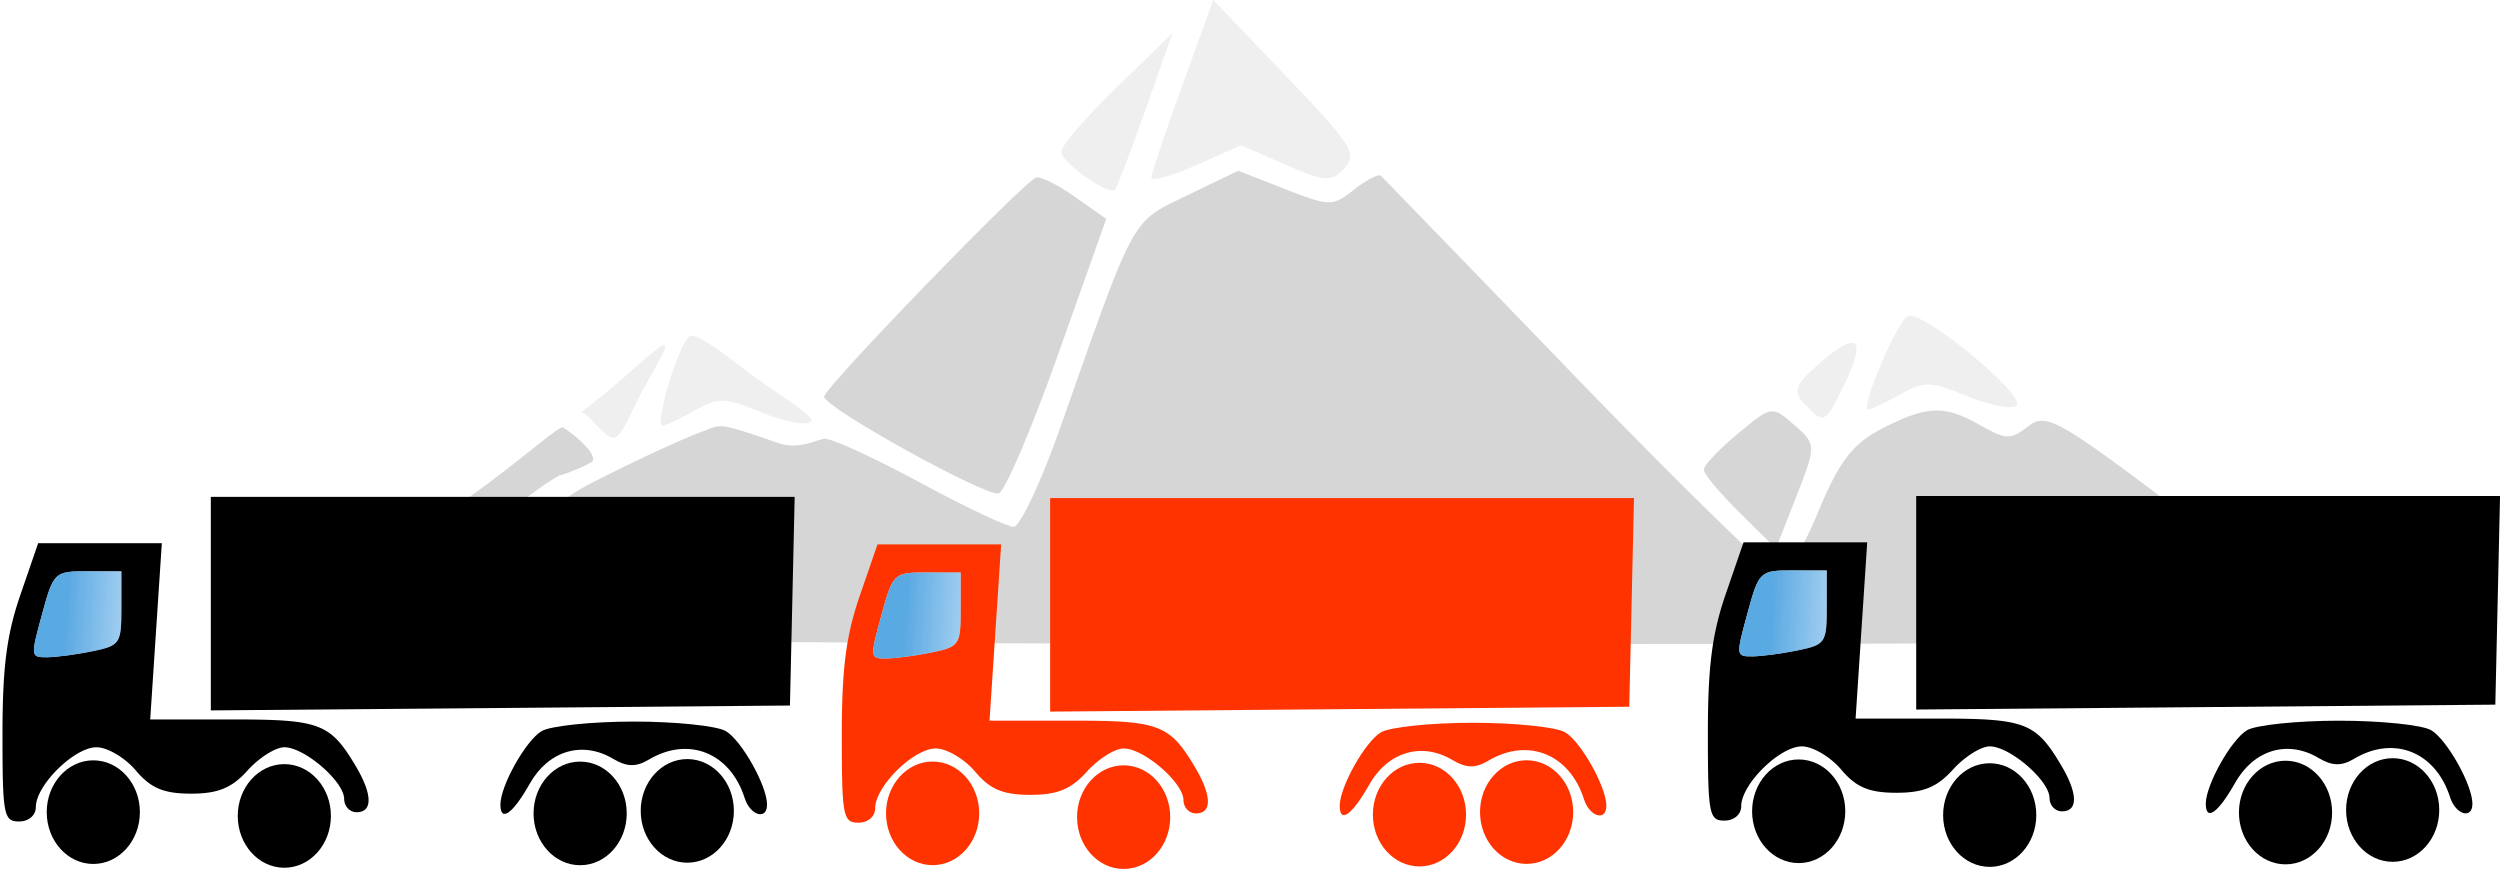
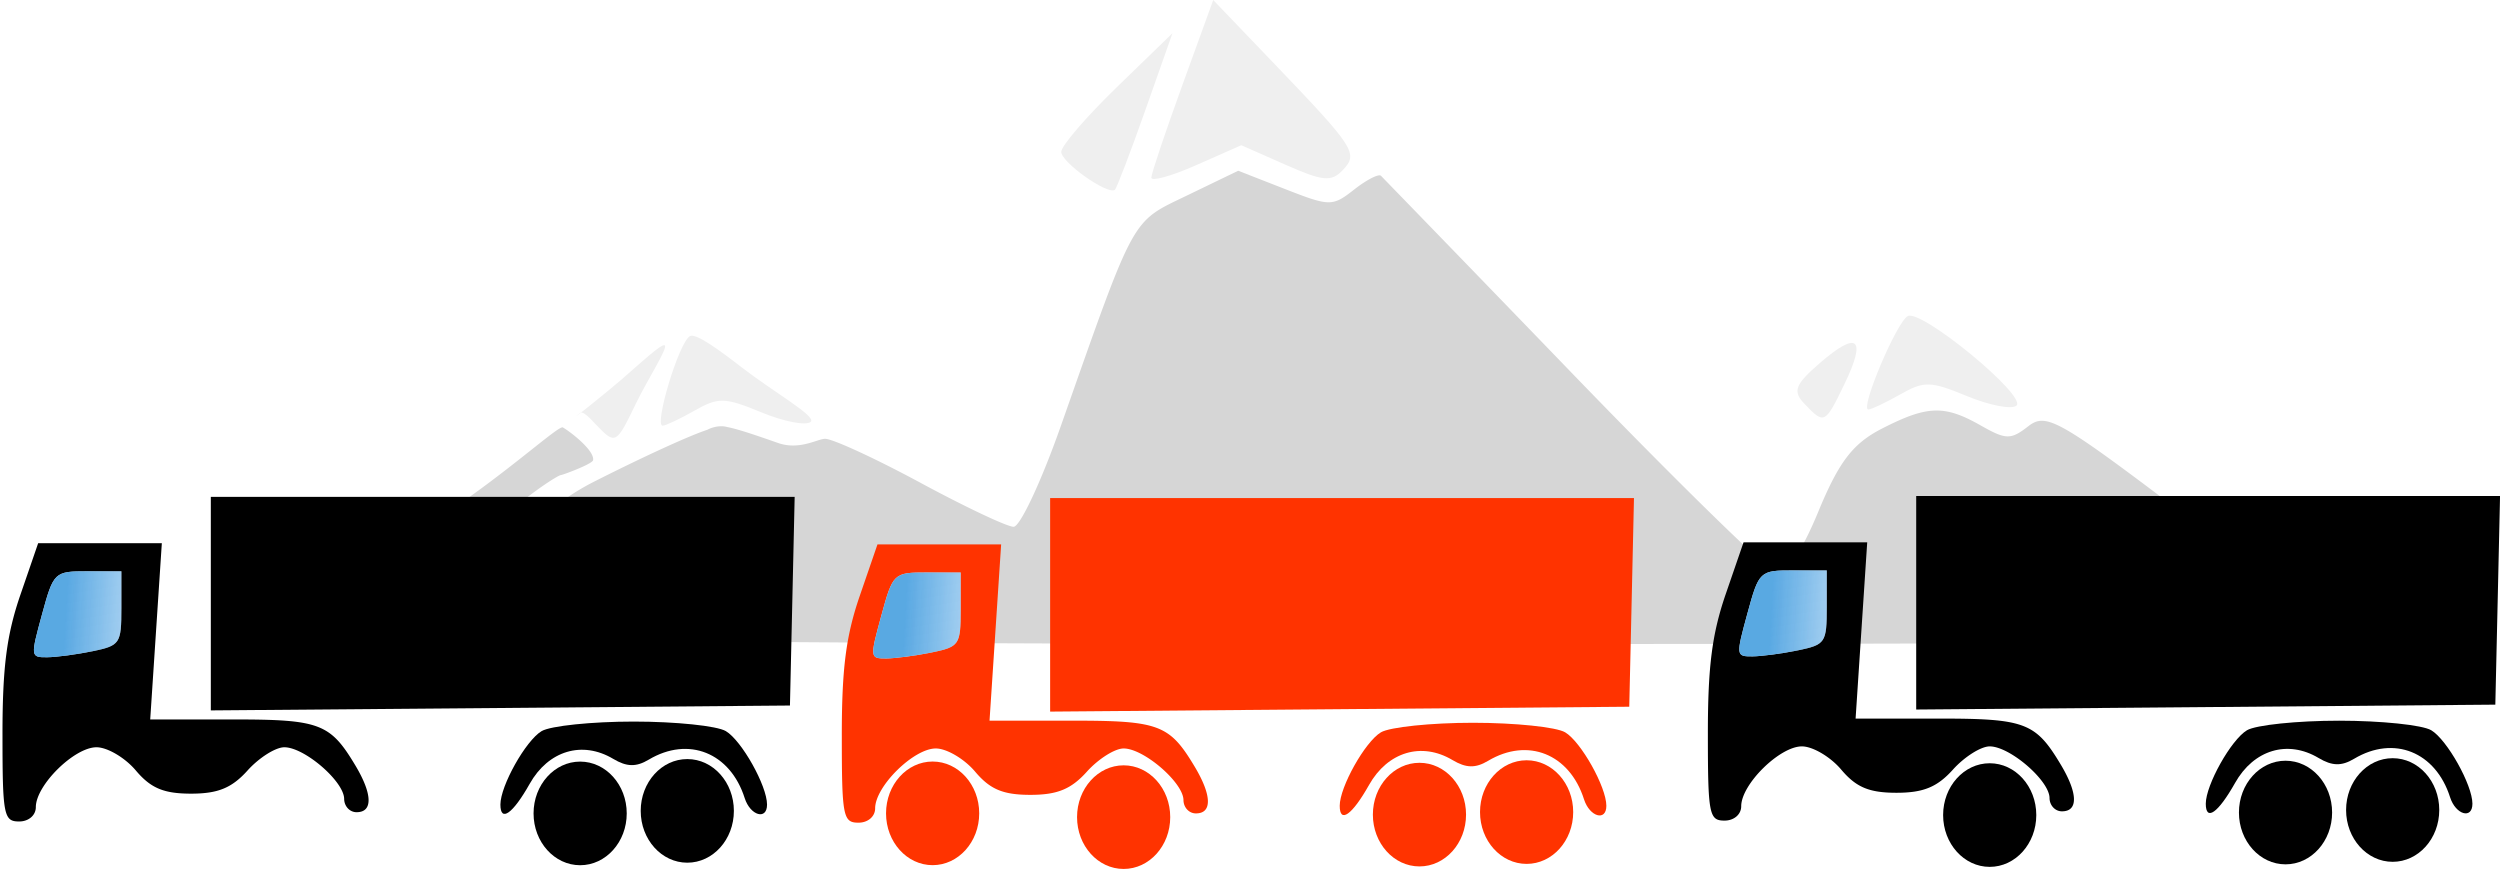
<svg xmlns="http://www.w3.org/2000/svg" xmlns:xlink="http://www.w3.org/1999/xlink" width="409.073" height="142.456" viewBox="0 0 108.234 37.691">
  <defs>
    <linearGradient id="a">
      <stop style="stop-color:#479fdf;stop-opacity:1" offset="0" />
      <stop style="stop-color:#479fdf;stop-opacity:0" offset="1" />
    </linearGradient>
    <linearGradient xlink:href="#a" id="b" x1="70.942" y1="58.1" x2="76.593" y2="58.444" gradientUnits="userSpaceOnUse" />
    <linearGradient xlink:href="#a" id="c" x1="70.942" y1="58.1" x2="76.593" y2="58.444" gradientUnits="userSpaceOnUse" />
    <linearGradient xlink:href="#a" id="d" gradientUnits="userSpaceOnUse" x1="70.942" y1="58.1" x2="76.593" y2="58.444" />
  </defs>
  <path style="display:inline;fill:#efefef;fill-opacity:1;stroke:none;stroke-width:.455;stroke-opacity:1" d="M84.52 34.76c1.629.72 1.988.755 2.48.242.692-.723.542-.957-2.919-4.57l-2.683-2.8-1.335 3.68c-.734 2.024-1.34 3.827-1.345 4.007-.005.179.87-.063 1.943-.538l1.953-.863zm-6.063-2.357 1.176-3.334-2.4 2.327c-1.32 1.28-2.407 2.542-2.415 2.804-.015.448 2.016 1.888 2.322 1.647.077-.06.67-1.61 1.317-3.444zm32.681 12.305c1.04-.59 1.31-.583 2.906.076.968.4 1.925.583 2.128.408.472-.41-4.119-4.191-4.706-3.876-.484.259-2.081 4.043-1.707 4.043.128 0 .748-.293 1.379-.65zm-2.402-.471c.954-1.979.56-2.305-1.074-.89-1.085.941-1.19 1.222-.658 1.776.854.892.881.877 1.732-.886z" transform="translate(-28.873 -27.631)" />
-   <path style="display:inline;fill:#d6d6d6;fill-opacity:1;stroke:none;stroke-width:.455;stroke-opacity:1" d="m74.673 43 2.093-5.892-1.348-.95c-.741-.522-1.498-.903-1.682-.846-.529.164-9.187 9.113-9.185 9.493.003.463 6.953 4.317 7.554 4.189.261-.056 1.417-2.753 2.568-5.994zm31.88 3.03c-.972-.843-.975-.842-2.447.38-.81.673-1.473 1.371-1.473 1.553 0 .18.703 1.023 1.563 1.872l1.563 1.543.884-2.253c.867-2.21.865-2.267-.09-3.095z" transform="translate(-28.873 -27.631)" />
  <path style="display:inline;fill:#d6d6d6;fill-opacity:1;stroke:none;stroke-width:.455;stroke-opacity:1" d="M129.958 54.906c-.393-.334-3.352-2.603-6.574-5.04-5.395-4.083-5.926-4.382-6.701-3.78-.76.59-.96.587-2.058-.036-1.574-.894-2.309-.87-4.274.136-1.264.647-1.865 1.434-2.767 3.62-.695 1.685-1.396 2.74-1.77 2.663-.34-.07-4.297-3.936-8.795-8.59a4117.328 4117.328 0 0 0-8.358-8.637c-.1-.096-.622.172-1.16.594-.945.74-1.047.74-3-.023l-2.022-.79-2.224 1.075c-2.434 1.178-2.209.766-5.464 10.002-.841 2.385-1.757 4.337-2.035 4.337-.279 0-2.093-.857-4.031-1.904-1.94-1.047-3.797-1.904-4.128-1.904-.33-.001-1.106.507-2.04.18-2.761-.967-3.216-1.064-2.497.337.144.28-.358-.142-.789.185-.177.135.983 1.094.865 1.352-.232.504-1.896.997-.36.396 1.76-.956 1.448-2.463.697-2.908-.463-.274-1.487.163-1.12.464.06.047.403-.474.265-.435-.788.224-3.138 1.325-5.044 2.293-1.568.796-2.923 1.996-4.223 3.74-1.053 1.411-1.915 2.727-1.915 2.924 0 .197 18.504.357 41.119.357 35.756 0 41.024-.079 40.403-.608zm-82.184-2.082c1.025-1.325 3.883-3.802 5.242-4.566.063-.036.655-.298.212-.104-.521.23 1.29-.404 1.322-.602.07-.43-1.039-1.27-1.312-1.417-.155-.083-1.845 1.445-4.037 3.01-3.545 2.53-8.213 5.679-8.415 6.15-.09.21.949.38 2.308.38h2.472z" transform="translate(-28.873 -27.631)" />
  <path style="display:inline;fill:#efefef;fill-opacity:1;stroke:none;stroke-width:.455;stroke-opacity:1" d="M58.938 45.41c1.04-.59 1.31-.583 2.906.076.968.4 1.925.584 2.128.408.27-.234-1.635-1.31-2.981-2.353-1.008-.781-1.993-1.495-2.245-1.36-.484.259-1.561 3.88-1.187 3.88.128 0 .748-.292 1.379-.65zm-2.541-.294c.512-1.061 1.384-2.392 1.258-2.532-.11-.121-1.12.824-1.877 1.48-.68.59-2.48 2.019-1.798 1.448.138-.115.487.284.685.491.854.891.882.877 1.732-.887z" transform="translate(-28.873 -27.631)" />
  <g transform="matrix(.776 0 0 .842 33.62 -59.494)" style="display:inline;fill:#f30;fill-opacity:1;stroke:none;stroke-opacity:1">
    <path style="fill:#f30;fill-opacity:1;stroke:none;stroke-width:.471;stroke-opacity:1;image-rendering:optimizeQuality" d="M15.263 101.756v-5.49h32.573l-.131 5.365-.132 5.365-16.155.126-16.155.125zm16.156 10.334c0-.968 1.414-3.292 2.299-3.778.492-.27 2.804-.491 5.14-.491 2.334 0 4.647.22 5.139.491.884.486 2.298 2.81 2.298 3.778 0 .818-.935.568-1.247-.334-.807-2.335-3.133-3.196-5.35-1.979-.706.388-1.226.378-1.986-.039-1.724-.947-3.615-.426-4.66 1.284-.942 1.542-1.633 1.994-1.633 1.068z" />
    <path style="fill:#f30;fill-opacity:1;stroke:none;stroke-width:.471;stroke-opacity:1;image-rendering:optimizeQuality" d="M3.64 108.47c0-3.437.234-5.114.995-7.155l.995-2.665h6.9l-.324 4.53-.324 4.532h4.623c4.842 0 5.416.2 6.826 2.371.953 1.468.98 2.398.068 2.398a.691.691 0 0 1-.697-.68c0-.898-2.211-2.659-3.339-2.659-.488 0-1.41.537-2.05 1.193-.878.9-1.65 1.192-3.152 1.192-1.521 0-2.247-.28-3.082-1.192-.6-.656-1.588-1.193-2.194-1.193-1.239 0-3.385 1.952-3.385 3.079 0 .419-.4.737-.93.737-.863 0-.93-.318-.93-4.489z" />
    <ellipse style="fill:#f30;fill-opacity:1;stroke:none;stroke-width:.265;stroke-opacity:1" cx="8.707" cy="112.478" rx="2.599" ry="2.664" />
    <ellipse style="fill:#f30;fill-opacity:1;stroke:none;stroke-width:.265;stroke-opacity:1" cx="19.364" cy="112.673" rx="2.599" ry="2.664" />
    <ellipse style="fill:#f30;fill-opacity:1;stroke:none;stroke-width:.265;stroke-opacity:1" cx="35.868" cy="112.543" rx="2.599" ry="2.664" />
    <ellipse style="opacity:1;fill:#f30;fill-opacity:1;stroke:none;stroke-width:.265;stroke-opacity:1" cx="41.846" cy="112.413" rx="2.599" ry="2.664" />
  </g>
  <path style="display:inline;fill:#eff6ff;fill-opacity:1;stroke:none;stroke-width:.389;stroke-opacity:1;image-rendering:optimizeQuality" d="M72.336 57.993c1.309-.245 1.371-.33 1.371-1.86v-1.601h-1.611c-1.583 0-1.621.033-2.172 1.863-.552 1.835-.548 1.864.24 1.86.44-.004 1.418-.121 2.172-.262z" transform="matrix(.908 0 0 1 -25.334 -29.748)" />
  <path style="display:inline;opacity:.942;fill:url(#b);fill-opacity:1;stroke:none;stroke-width:.389;stroke-opacity:1;filter:url(#filter22492);image-rendering:optimizeQuality" d="M72.336 57.993c1.309-.245 1.371-.33 1.371-1.86v-1.601h-1.611c-1.583 0-1.621.033-2.172 1.863-.552 1.835-.548 1.864.24 1.86.44-.004 1.418-.121 2.172-.262z" transform="matrix(.908 0 0 1 -25.334 -29.748)" />
  <g transform="matrix(.776 0 0 .842 71.115 -59.584)" style="display:inline;fill:#000;fill-opacity:1;stroke:none;stroke-opacity:1">
    <path style="fill:#000;fill-opacity:1;stroke:none;stroke-width:.471;stroke-opacity:1;image-rendering:optimizeQuality" d="M15.263 101.756v-5.49h32.573l-.131 5.365-.132 5.365-16.155.126-16.155.125zm16.156 10.334c0-.968 1.414-3.292 2.299-3.778.492-.27 2.804-.491 5.14-.491 2.334 0 4.647.22 5.139.491.884.486 2.298 2.81 2.298 3.778 0 .818-.935.568-1.247-.334-.807-2.335-3.133-3.196-5.35-1.979-.706.388-1.226.378-1.986-.039-1.724-.947-3.615-.426-4.66 1.284-.942 1.542-1.633 1.994-1.633 1.068z" />
    <path style="fill:#000;fill-opacity:1;stroke:none;stroke-width:.471;stroke-opacity:1;image-rendering:optimizeQuality" d="M3.64 108.47c0-3.437.234-5.114.995-7.155l.995-2.665h6.9l-.324 4.53-.324 4.532h4.623c4.842 0 5.416.2 6.826 2.371.953 1.468.98 2.398.068 2.398a.691.691 0 0 1-.697-.68c0-.898-2.211-2.659-3.339-2.659-.488 0-1.41.537-2.05 1.193-.878.9-1.65 1.192-3.152 1.192-1.521 0-2.247-.28-3.082-1.192-.6-.656-1.588-1.193-2.194-1.193-1.239 0-3.385 1.952-3.385 3.079 0 .419-.4.737-.93.737-.863 0-.93-.318-.93-4.489z" />
-     <ellipse style="fill:#000;fill-opacity:1;stroke:none;stroke-width:.265;stroke-opacity:1" cx="8.707" cy="112.478" rx="2.599" ry="2.664" />
    <ellipse style="fill:#000;fill-opacity:1;stroke:none;stroke-width:.265;stroke-opacity:1" cx="19.364" cy="112.673" rx="2.599" ry="2.664" />
    <ellipse style="fill:#000;fill-opacity:1;stroke:none;stroke-width:.265;stroke-opacity:1" cx="35.868" cy="112.543" rx="2.599" ry="2.664" />
    <ellipse style="opacity:1;fill:#000;fill-opacity:1;stroke:none;stroke-width:.265;stroke-opacity:1" cx="41.846" cy="112.413" rx="2.599" ry="2.664" />
  </g>
  <path style="display:inline;fill:#eff6ff;fill-opacity:1;stroke:none;stroke-width:.389;stroke-opacity:1;image-rendering:optimizeQuality" d="M72.336 57.993c1.309-.245 1.371-.33 1.371-1.86v-1.601h-1.611c-1.583 0-1.621.033-2.172 1.863-.552 1.835-.548 1.864.24 1.86.44-.004 1.418-.121 2.172-.262z" transform="matrix(.908 0 0 1 12.161 -29.838)" />
  <path style="display:inline;opacity:.942;fill:url(#c);fill-opacity:1;stroke:none;stroke-width:.389;stroke-opacity:1;filter:url(#filter22492-5);image-rendering:optimizeQuality" d="M72.336 57.993c1.309-.245 1.371-.33 1.371-1.86v-1.601h-1.611c-1.583 0-1.621.033-2.172 1.863-.552 1.835-.548 1.864.24 1.86.44-.004 1.418-.121 2.172-.262z" transform="matrix(.908 0 0 1 12.161 -29.838)" />
  <g transform="matrix(.776 0 0 .842 -2.717 -59.546)" style="display:inline;fill:#000;fill-opacity:1;stroke:none;stroke-opacity:1">
    <path style="fill:#000;fill-opacity:1;stroke:none;stroke-width:.471;stroke-opacity:1;image-rendering:optimizeQuality" d="M15.263 101.756v-5.49h32.573l-.131 5.365-.132 5.365-16.155.126-16.155.125zm16.156 10.334c0-.968 1.414-3.292 2.299-3.778.492-.27 2.804-.491 5.14-.491 2.334 0 4.647.22 5.139.491.884.486 2.298 2.81 2.298 3.778 0 .818-.935.568-1.247-.334-.807-2.335-3.133-3.196-5.35-1.979-.706.388-1.226.378-1.986-.039-1.724-.947-3.615-.426-4.66 1.284-.942 1.542-1.633 1.994-1.633 1.068z" />
    <path style="fill:#000;fill-opacity:1;stroke:none;stroke-width:.471;stroke-opacity:1;image-rendering:optimizeQuality" d="M3.64 108.47c0-3.437.234-5.114.995-7.155l.995-2.665h6.9l-.324 4.53-.324 4.532h4.623c4.842 0 5.416.2 6.826 2.371.953 1.468.98 2.398.068 2.398a.691.691 0 0 1-.697-.68c0-.898-2.211-2.659-3.339-2.659-.488 0-1.41.537-2.05 1.193-.878.9-1.65 1.192-3.152 1.192-1.521 0-2.247-.28-3.082-1.192-.6-.656-1.588-1.193-2.194-1.193-1.239 0-3.385 1.952-3.385 3.079 0 .419-.4.737-.93.737-.863 0-.93-.318-.93-4.489z" />
-     <ellipse style="fill:#000;fill-opacity:1;stroke:none;stroke-width:.265;stroke-opacity:1" cx="8.707" cy="112.478" rx="2.599" ry="2.664" />
-     <ellipse style="fill:#000;fill-opacity:1;stroke:none;stroke-width:.265;stroke-opacity:1" cx="19.364" cy="112.673" rx="2.599" ry="2.664" />
    <ellipse style="fill:#000;fill-opacity:1;stroke:none;stroke-width:.265;stroke-opacity:1" cx="35.868" cy="112.543" rx="2.599" ry="2.664" />
    <ellipse style="opacity:1;fill:#000;fill-opacity:1;stroke:none;stroke-width:.265;stroke-opacity:1" cx="41.846" cy="112.413" rx="2.599" ry="2.664" />
  </g>
  <path style="display:inline;fill:#eff6ff;fill-opacity:1;stroke:none;stroke-width:.389;stroke-opacity:1;image-rendering:optimizeQuality" d="M72.336 57.993c1.309-.245 1.371-.33 1.371-1.86v-1.601h-1.611c-1.583 0-1.621.033-2.172 1.863-.552 1.835-.548 1.864.24 1.86.44-.004 1.418-.121 2.172-.262z" transform="matrix(.908 0 0 1 -61.671 -29.8)" />
  <path style="display:inline;opacity:.942;fill:url(#d);fill-opacity:1;stroke:none;stroke-width:.389;stroke-opacity:1;filter:url(#filter22492-5-2);image-rendering:optimizeQuality" d="M72.336 57.993c1.309-.245 1.371-.33 1.371-1.86v-1.601h-1.611c-1.583 0-1.621.033-2.172 1.863-.552 1.835-.548 1.864.24 1.86.44-.004 1.418-.121 2.172-.262z" transform="matrix(.908 0 0 1 -61.671 -29.8)" />
  <g transform="translate(-28.873 -23.926)" />
</svg>